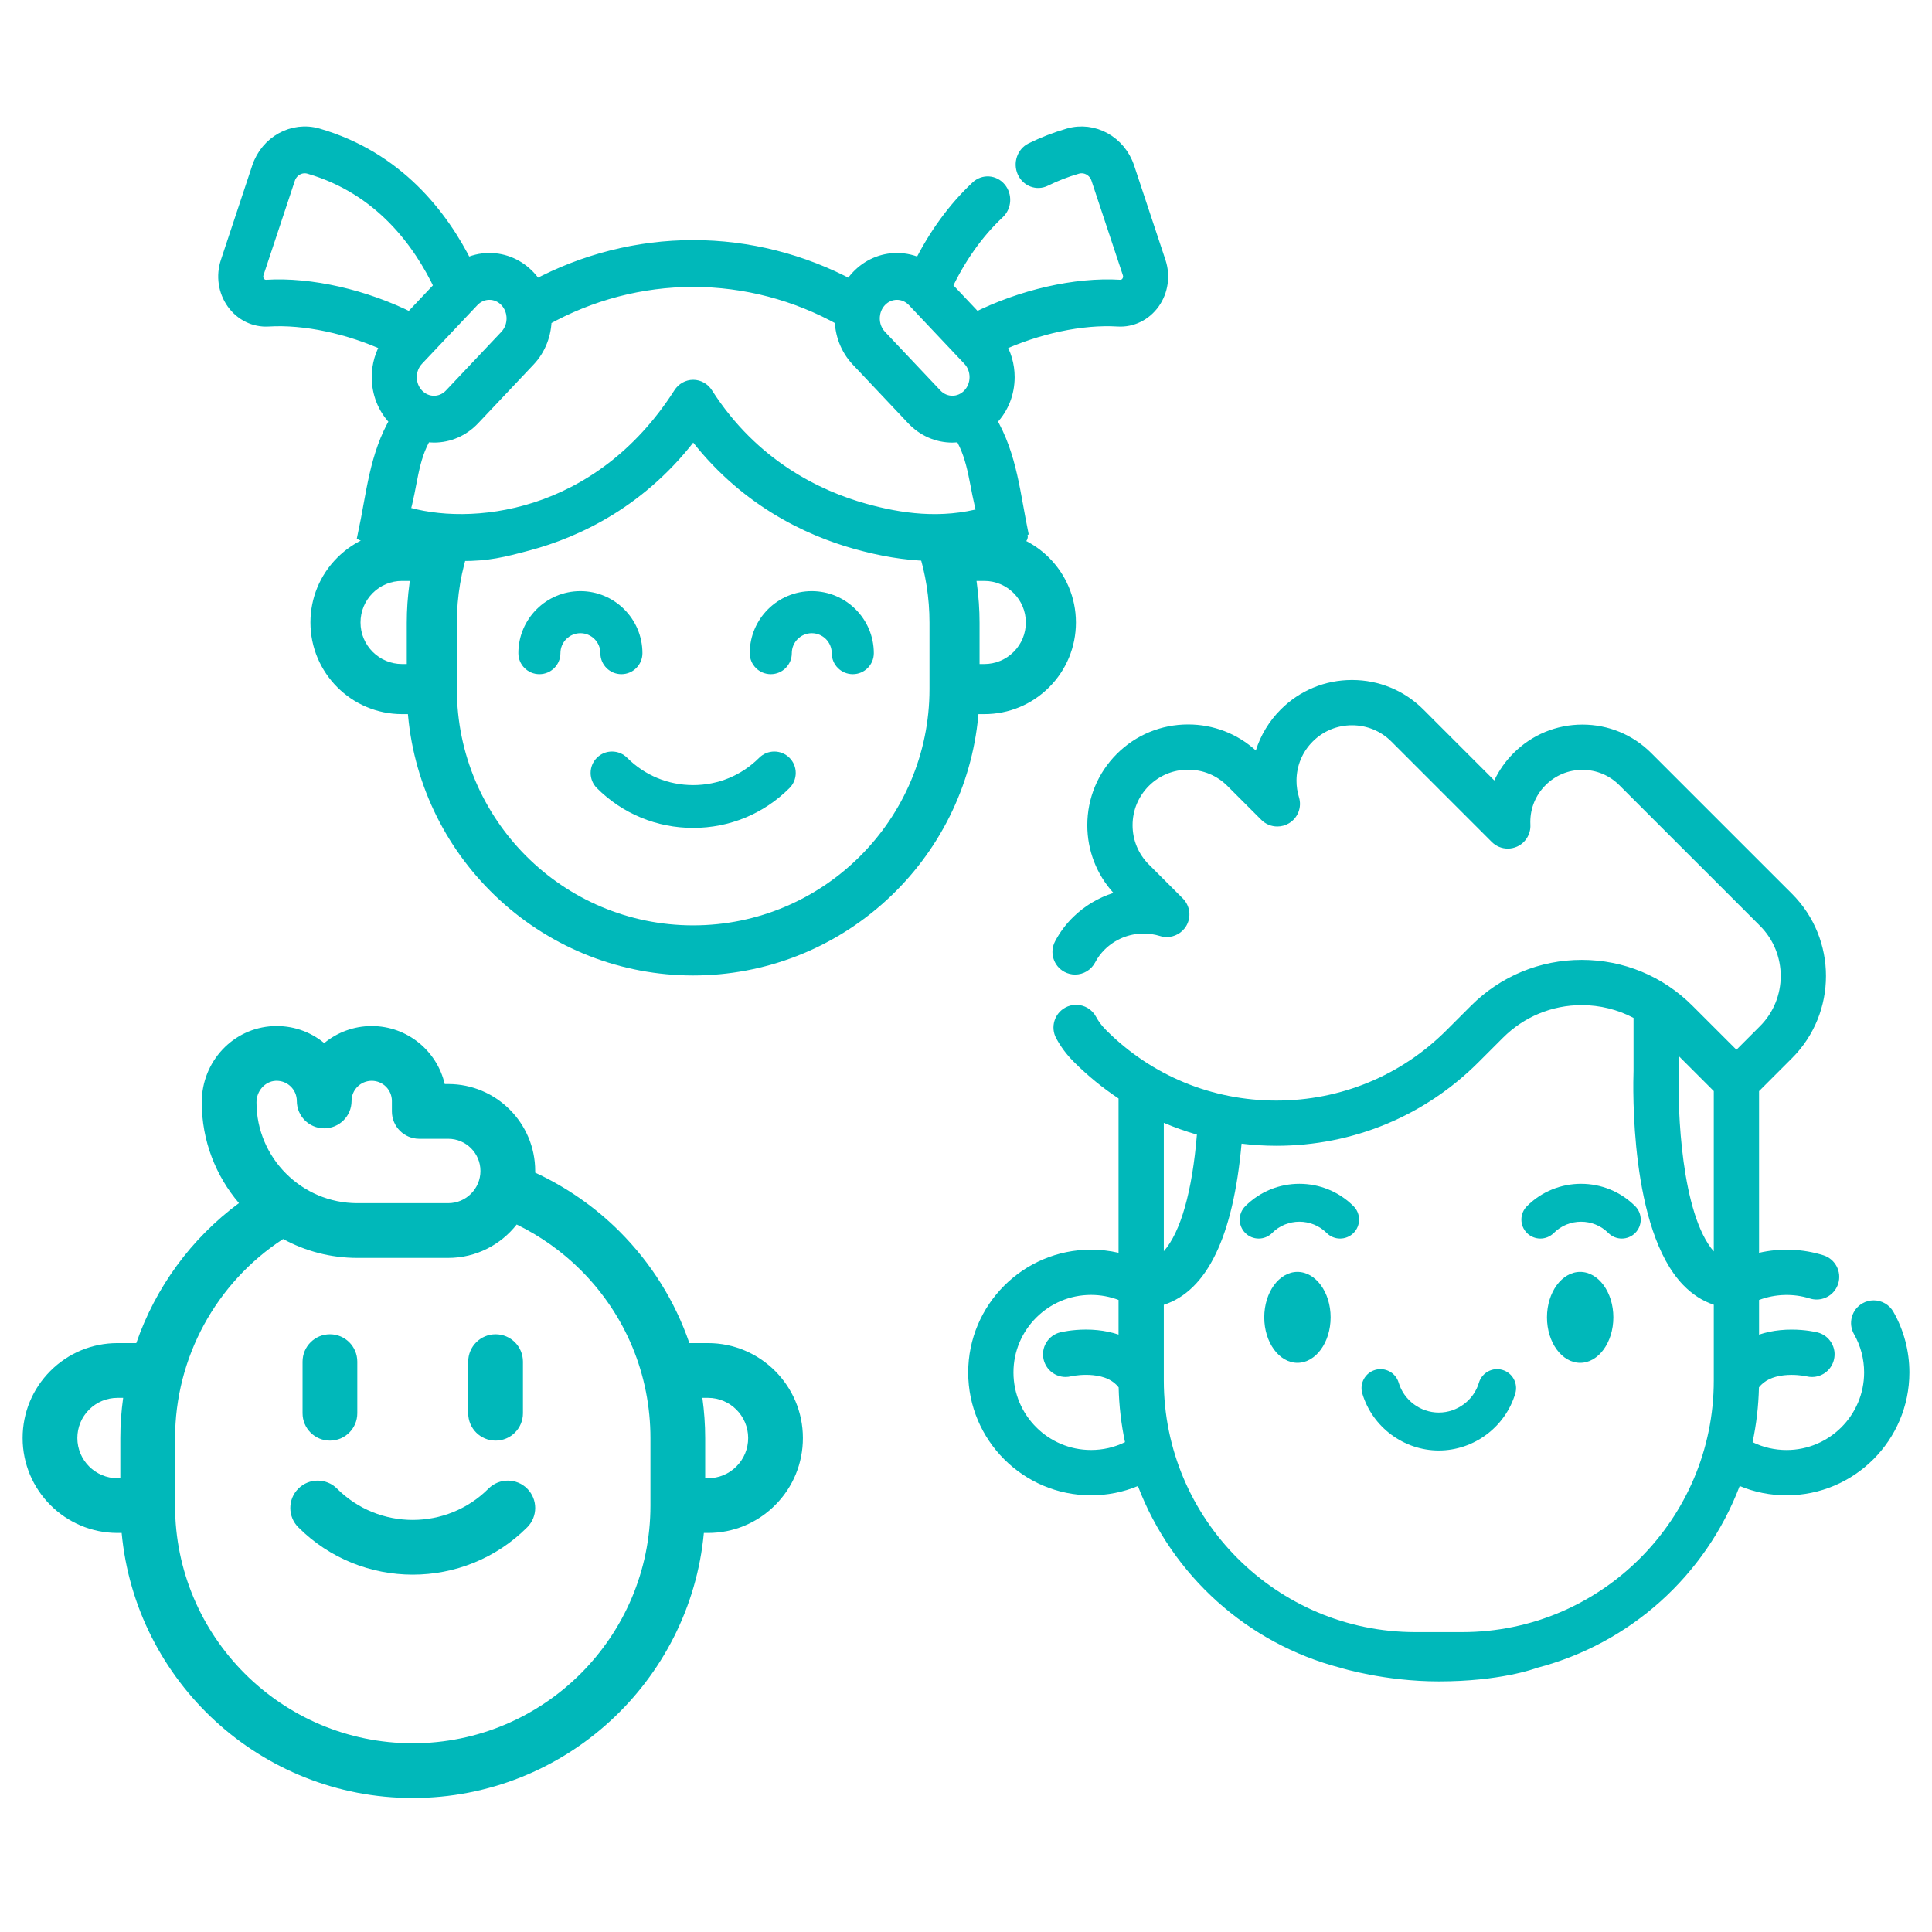
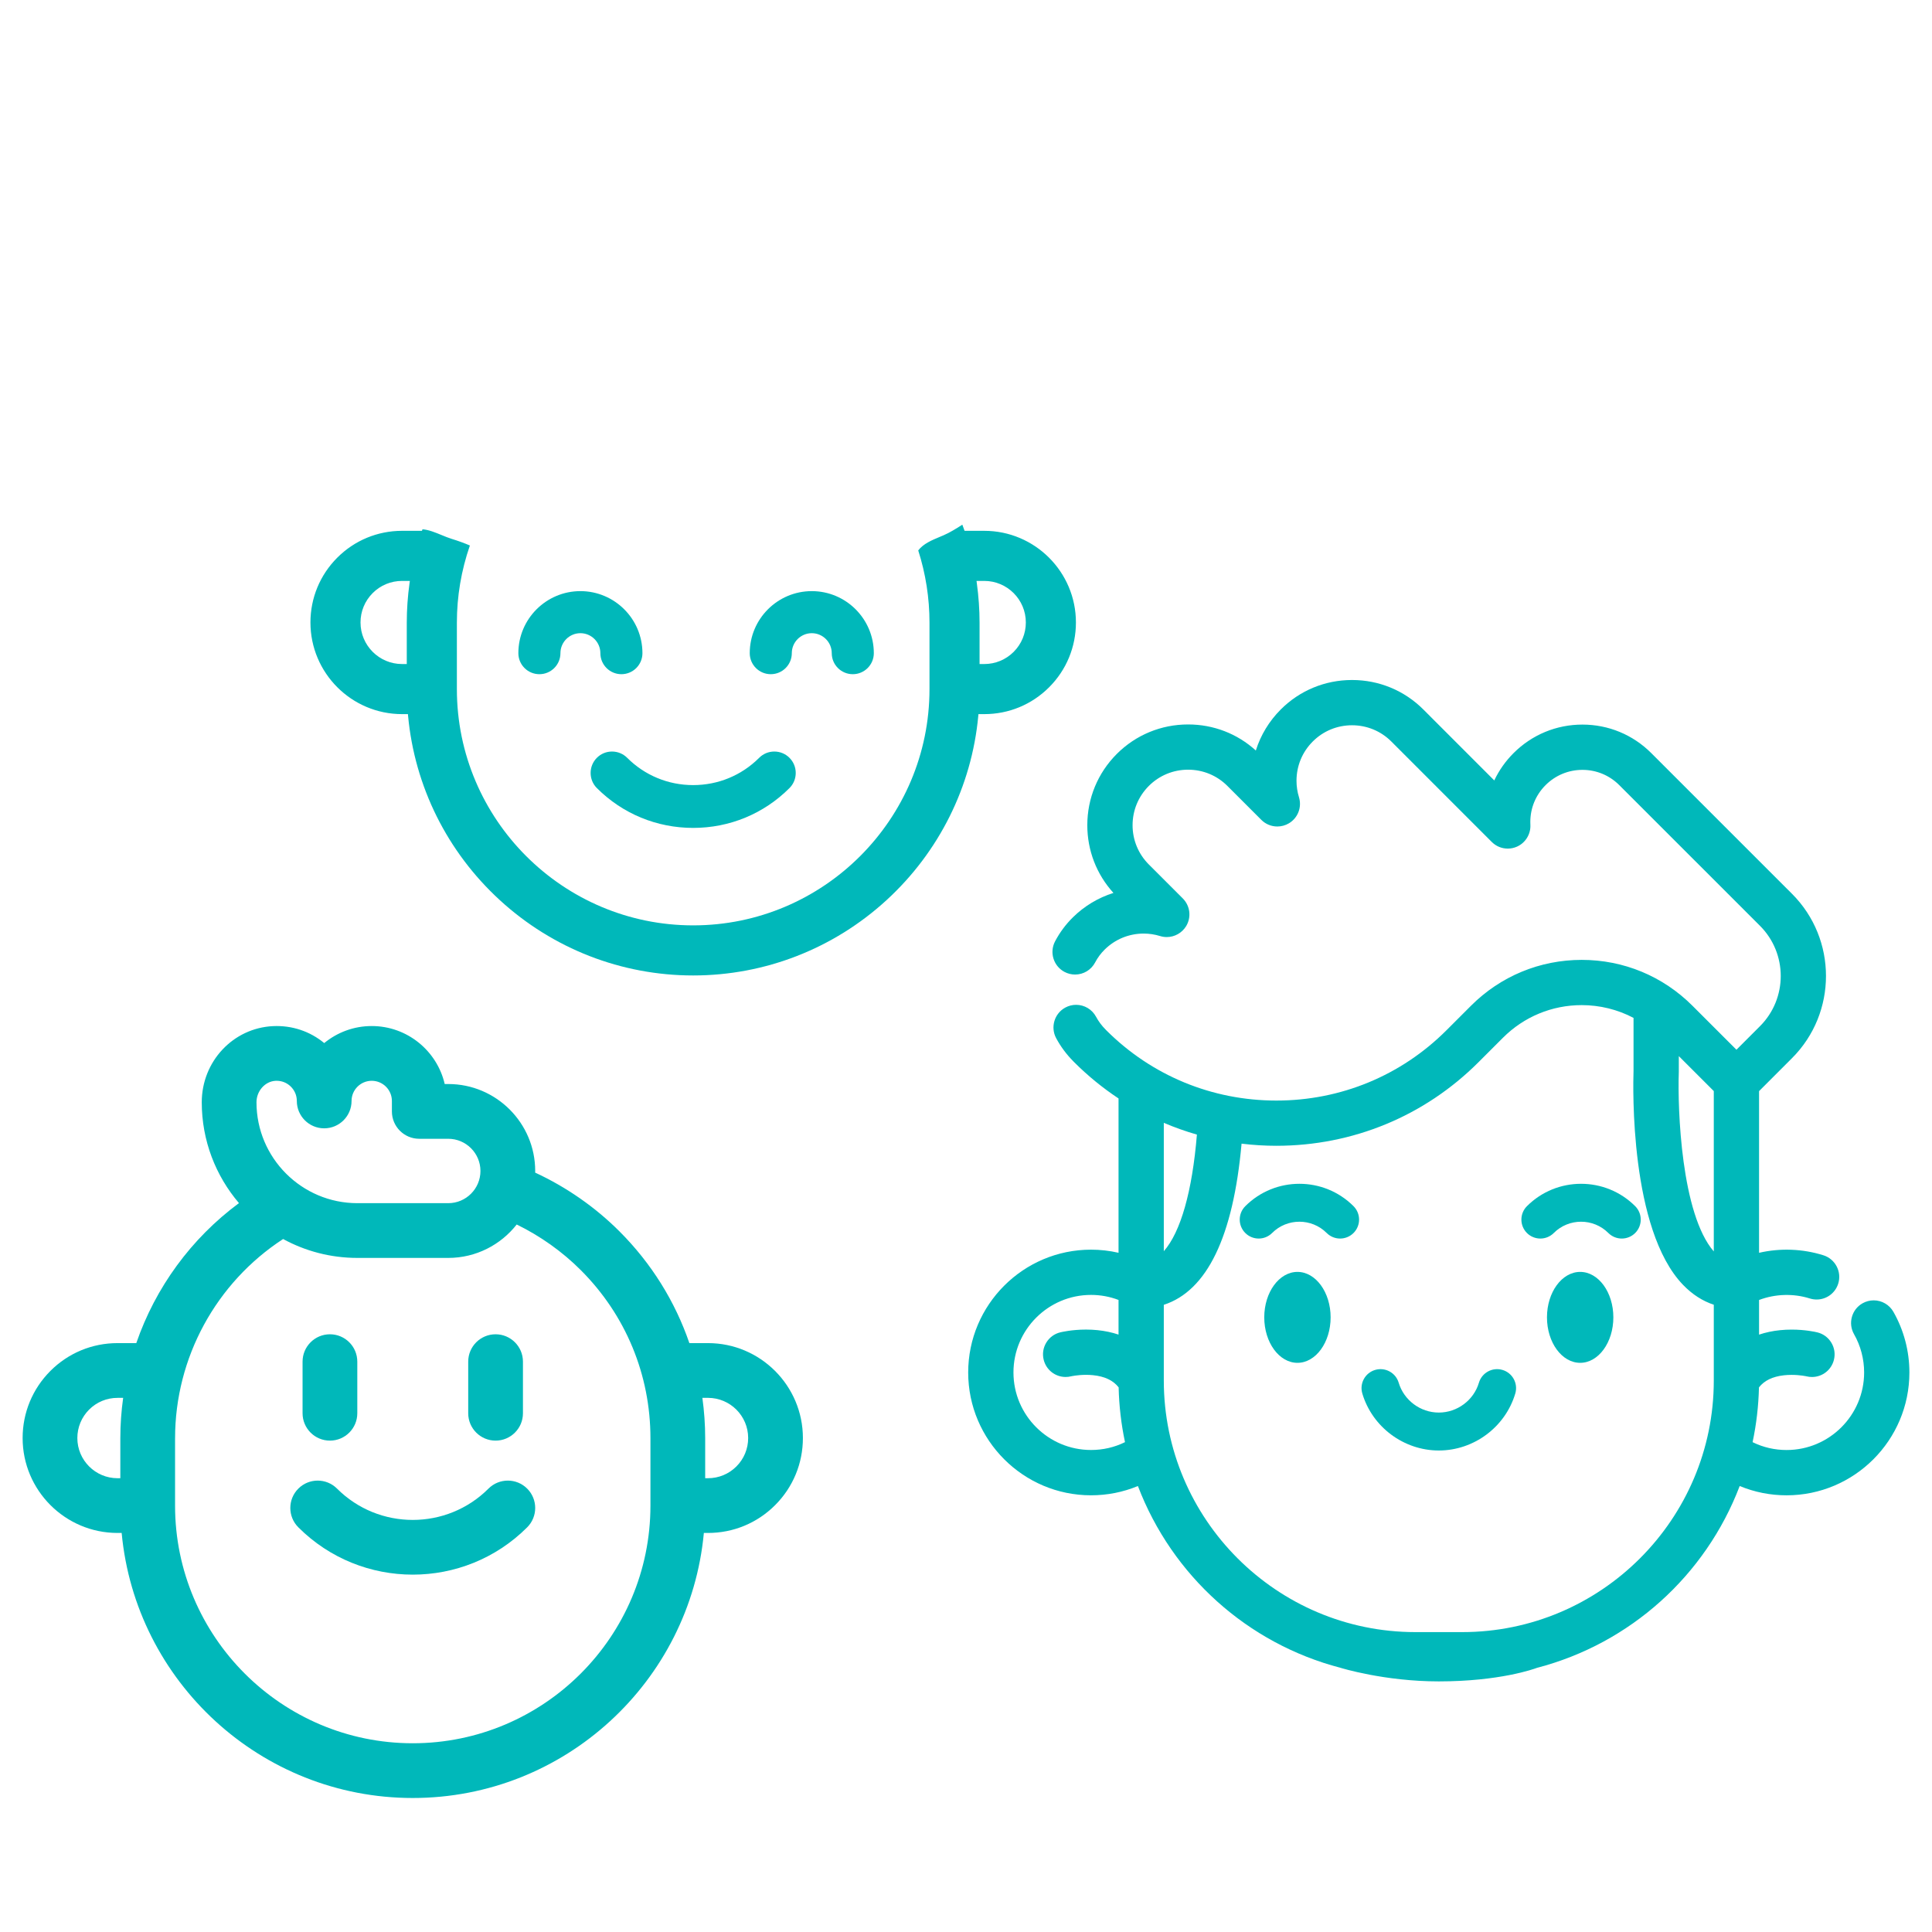
<svg xmlns="http://www.w3.org/2000/svg" version="1.1" id="Capa_1" x="0px" y="0px" width="512px" height="512px" viewBox="0 0 512 512" enable-background="new 0 0 512 512" xml:space="preserve">
  <g>
    <g>
      <g>
        <path fill="#00B8BA" d="M501.765,347.635c-1.064-1.868-3.063-3.03-5.216-3.03c-1.035,0-2.062,0.272-2.966,0.788     c-1.393,0.795-2.392,2.081-2.814,3.628c-0.424,1.543-0.22,3.16,0.572,4.555c1.747,3.066,2.674,6.572,2.674,10.141     c0,11.334-9.219,20.551-20.548,20.551c-3.167,0-6.195-0.699-9.011-2.082c1.01-4.753,1.575-9.634,1.688-14.52     c1.43-1.81,3.586-2.855,6.585-3.198c0.654-0.077,1.347-0.112,2.051-0.112c2.296,0,3.991,0.39,4.005,0.395     c0.462,0.11,0.934,0.166,1.405,0.166c2.77,0,5.165-1.879,5.824-4.569c0.385-1.558,0.137-3.167-0.694-4.537     c-0.83-1.371-2.143-2.339-3.701-2.719c-0.502-0.125-3.194-0.735-6.818-0.735c-1.03,0-2.056,0.051-3.045,0.15     c-1.964,0.196-3.836,0.593-5.585,1.181v-9.182c4.305-1.632,9.133-1.76,13.453-0.398c0.585,0.183,1.191,0.277,1.801,0.277     c2.63,0,4.929-1.69,5.72-4.199c0.994-3.155-0.766-6.53-3.92-7.524c-5.451-1.715-11.393-1.959-17.054-0.658v-42.846l8.73-8.735     c12.007-12.009,12.007-31.55,0-43.556l-37.288-37.282c-4.874-4.878-11.355-7.564-18.253-7.564     c-6.895,0-13.378,2.686-18.255,7.563c-2.131,2.133-3.847,4.562-5.106,7.238l-18.802-18.808     c-5.042-5.035-11.751-7.809-18.896-7.809c-7.145,0-13.853,2.773-18.888,7.811c-3.064,3.065-5.328,6.796-6.606,10.875     c-4.915-4.465-11.235-6.907-17.942-6.907c-7.145,0-13.855,2.773-18.901,7.812c-5.041,5.05-7.816,11.757-7.816,18.889     c0,6.694,2.448,13.018,6.924,17.948c-4.028,1.269-7.717,3.484-10.741,6.466c-1.898,1.873-3.489,4.014-4.726,6.369     c-1.543,2.925-0.415,6.56,2.511,8.102c0.86,0.453,1.825,0.692,2.79,0.692c2.237,0,4.273-1.228,5.315-3.207     c0.664-1.264,1.516-2.411,2.533-3.415c2.771-2.732,6.441-4.235,10.328-4.235c1.475,0,2.941,0.22,4.356,0.658     c0.573,0.178,1.169,0.267,1.769,0.267c2.089,0,4.057-1.113,5.138-2.902c1.427-2.368,1.058-5.385-0.896-7.338l-8.991-8.991     c-2.781-2.786-4.313-6.483-4.313-10.412c0-3.93,1.529-7.625,4.309-10.408c2.774-2.776,6.475-4.304,10.411-4.304     s7.634,1.527,10.408,4.303l8.993,8.994c1.135,1.133,2.642,1.757,4.246,1.757c1.086,0,2.154-0.297,3.087-0.857     c2.366-1.424,3.453-4.261,2.644-6.899c-0.435-1.417-0.656-2.886-0.656-4.363c0-3.932,1.529-7.631,4.309-10.407     c2.774-2.776,6.472-4.302,10.408-4.302c3.936,0,7.635,1.526,10.411,4.302l26.621,26.626c1.134,1.134,2.641,1.759,4.243,1.759     c0.848,0,1.672-0.177,2.446-0.524c2.258-1.008,3.68-3.344,3.542-5.813c-0.016-0.243-0.018-0.48-0.018-0.72     c0-3.689,1.436-7.155,4.041-9.76c2.61-2.612,6.081-4.05,9.77-4.05s7.158,1.438,9.768,4.05l37.289,37.282     c7.33,7.331,7.33,19.26,0,26.593l-6.241,6.245l-11.659-11.654c-7.833-7.84-18.255-12.158-29.342-12.158     c-11.085,0-21.508,4.318-29.349,12.157l-6.486,6.486c-12.021,12.022-28.036,18.641-45.084,18.641     c-17.034,0-33.034-6.606-45.046-18.596l-0.204-0.214c-1.024-1.023-1.879-2.168-2.54-3.399c-1.049-1.952-3.075-3.163-5.293-3.163     c-0.981,0-1.961,0.247-2.831,0.715c-2.915,1.564-4.012,5.208-2.448,8.124c1.205,2.247,2.751,4.322,4.574,6.154l0.216,0.224     c3.582,3.58,7.532,6.806,11.741,9.596v40.899c-2.394-0.55-4.843-0.827-7.297-0.827c-17.947,0-32.547,14.6-32.547,32.549     c0,17.945,14.6,32.547,32.547,32.547c4.32,0,8.496-0.829,12.43-2.459c9.073,23.795,29.088,41.771,53.688,48.175     c0.115,0.037,11.626,3.602,26.049,3.602c16.073,0,25.199-3.278,26.057-3.602c24.623-6.424,44.62-24.394,53.686-48.177     c3.938,1.634,8.112,2.464,12.428,2.464c17.945,0,32.544-14.604,32.544-32.552C506.011,358.062,504.541,352.502,501.765,347.635z      M308.421,331.585V297.56c2.855,1.219,5.796,2.263,8.771,3.119C315.96,315.725,312.88,326.526,308.421,331.585z M419.169,266.366     c4.799,0,9.536,1.169,13.735,3.386v13.991c-0.146,4.268-1.018,42.112,13.134,56.773c2.411,2.5,5.143,4.265,8.134,5.252v20.077     c0,36.766-29.913,66.68-66.68,66.68h-12.386c-36.771,0-66.687-29.914-66.687-66.68v-20.055     c11.471-3.723,18.398-18.084,20.607-42.709c3.069,0.374,6.165,0.563,9.22,0.563c20.26,0,39.286-7.867,53.568-22.149l6.489-6.487     C403.878,269.438,411.29,266.366,419.169,266.366z M454.172,289.147v42.495c-8.609-9.913-9.624-37.559-9.271-47.572l0.003-4.188     L454.172,289.147z M289.127,343.165c2.513,0,4.963,0.449,7.297,1.335v9.181c-1.745-0.585-3.618-0.981-5.582-1.179     c-0.989-0.101-2.012-0.15-3.039-0.15c-3.745,0-6.521,0.662-6.823,0.736c-1.558,0.38-2.871,1.346-3.702,2.717     c-0.831,1.37-1.076,2.981-0.694,4.537c0.661,2.691,3.053,4.571,5.819,4.571c0.481,0,0.964-0.058,1.427-0.172     c0.018-0.005,1.718-0.393,4.002-0.393c0.622,0,1.229,0.031,1.811,0.089c3.112,0.314,5.342,1.367,6.809,3.224     c0.109,4.885,0.678,9.767,1.685,14.523c-2.806,1.383-5.834,2.078-9.008,2.078c-11.332,0-20.551-9.217-20.551-20.546     C268.575,352.385,277.795,343.165,289.127,343.165z" />
        <path fill="#00B8BA" d="M343.836,337.066c-4.848,0-8.795,5.405-8.795,12.047c0,6.645,3.947,12.052,8.795,12.052     s8.794-5.407,8.794-12.052C352.63,342.472,348.684,337.066,343.836,337.066z" />
        <path fill="#00B8BA" d="M418.761,337.066c-4.85,0-8.797,5.405-8.797,12.047c0,6.645,3.947,12.052,8.797,12.052     s8.795-5.407,8.795-12.052C427.556,342.472,423.611,337.066,418.761,337.066z" />
        <path fill="#00B8BA" d="M330.016,319.647c-1.966,1.965-1.966,5.148,0,7.11c1.961,1.962,5.146,1.962,7.105,0     c3.988-3.988,10.477-3.988,14.467,0c0.979,0.979,2.266,1.471,3.553,1.471c1.285,0,2.574-0.491,3.556-1.471     c1.964-1.964,1.964-5.146,0-7.11C350.789,311.74,337.923,311.74,330.016,319.647z" />
        <path fill="#00B8BA" d="M411.764,326.758c3.99-3.988,10.479-3.988,14.467,0c0.982,0.979,2.269,1.471,3.555,1.471     s2.571-0.491,3.555-1.471c1.962-1.964,1.962-5.146,0-7.11c-7.91-7.907-20.775-7.907-28.687,0c-1.96,1.965-1.96,5.148,0,7.11     C406.619,328.72,409.801,328.72,411.764,326.758z" />
        <path fill="#00B8BA" d="M381.297,374.345c-4.871,0-9.242-3.255-10.63-7.915c-0.795-2.661-3.593-4.173-6.255-3.38     c-2.659,0.793-4.174,3.592-3.381,6.254c2.649,8.885,10.985,15.094,20.267,15.094c9.294,0,17.626-6.21,20.268-15.102     c0.793-2.661-0.726-5.458-3.386-6.248c-2.66-0.791-5.463,0.727-6.251,3.387C390.544,371.094,386.175,374.345,381.297,374.345z" />
      </g>
      <g>
        <path fill="#00B8BA" d="M31.147,406.248h1.094c3.67,39.341,36.858,70.239,77.14,70.239c40.288,0,73.48-30.898,77.148-70.239     h1.094c6.72,0,13.039-2.617,17.789-7.367c4.749-4.75,7.364-11.065,7.364-17.791c0-13.868-11.283-25.151-25.153-25.151h-4.933     c-3.776-11.014-10.031-21.114-18.505-29.591c-6.449-6.45-14.097-11.766-22.365-15.594c0.004-0.144,0.011-0.287,0.011-0.436     c0-12.703-10.336-23.039-23.038-23.039h-0.941c-2.037-8.791-9.934-15.367-19.341-15.367c-4.775,0-9.16,1.694-12.589,4.514     c-3.804-3.137-8.562-4.725-13.556-4.491c-10.599,0.499-18.9,9.366-18.9,20.185c0,10.186,3.718,19.513,9.86,26.716     c-12.693,9.396-22.136,22.39-27.21,37.104h-4.968c-6.722,0-13.039,2.615-17.796,7.372c-4.745,4.758-7.358,11.074-7.358,17.78     C5.993,394.964,17.278,406.248,31.147,406.248L31.147,406.248z M187.624,370.445c5.871,0,10.647,4.775,10.647,10.645     c0,2.849-1.108,5.523-3.118,7.535c-2.009,2.009-4.685,3.116-7.529,3.116h-0.742v-10.599c0-3.61-0.26-7.182-0.744-10.697H187.624z      M73.049,286.425c0.088-0.002,0.175-0.004,0.263-0.004c1.388,0,2.689,0.519,3.692,1.476c1.068,1.019,1.656,2.392,1.656,3.869     c0,4.004,3.247,7.252,7.252,7.252c4.008,0,7.254-3.248,7.254-7.252c0-2.947,2.398-5.345,5.345-5.345     c2.947,0,5.345,2.396,5.345,5.345v2.772c0,4.004,3.247,7.252,7.252,7.252h7.685c4.704,0,8.532,3.827,8.532,8.533     c0,4.704-3.828,8.53-8.532,8.53H94.706c-14.742,0-26.734-11.992-26.734-26.734C67.973,289.11,70.249,286.558,73.049,286.425z      M46.397,381.143c0-21.358,10.871-41.22,28.632-52.79c5.852,3.192,12.556,5.008,19.678,5.008h24.086     c7.358,0,13.917-3.473,18.137-8.856c6.263,3.057,12.061,7.168,16.995,12.104c11.897,11.894,18.449,27.712,18.449,44.535v17.854     c0,34.729-28.261,62.983-62.995,62.983c-34.73,0-62.986-28.254-62.986-62.983v-17.854H46.397L46.397,381.143z M23.616,373.562     c2.01-2.008,4.685-3.114,7.531-3.114h1.49c-0.491,3.519-0.748,7.09-0.748,10.697v10.598h-0.743     c-5.871,0-10.648-4.777-10.648-10.646C20.499,378.253,21.608,375.575,23.616,373.562z" />
        <path fill="#00B8BA" d="M109.385,417.295c10.981,0,21.963-4.178,30.324-12.539c2.833-2.832,2.833-7.425,0-10.258     c-2.833-2.832-7.425-2.832-10.258,0c-11.065,11.064-29.067,11.064-40.132,0c-2.834-2.832-7.426-2.832-10.258,0     c-2.833,2.834-2.833,7.426,0,10.258C87.422,413.117,98.403,417.295,109.385,417.295z" />
        <path fill="#00B8BA" d="M87.435,381.78c4.007,0,7.253-3.248,7.253-7.254v-13.676c0-4.004-3.246-7.252-7.253-7.252     c-4.005,0-7.253,3.248-7.253,7.252v13.676C80.182,378.532,83.429,381.78,87.435,381.78z" />
        <path fill="#00B8BA" d="M131.334,381.78c4.007,0,7.253-3.248,7.253-7.254v-13.676c0-4.004-3.246-7.252-7.253-7.252     c-4.006,0-7.253,3.248-7.253,7.252v13.676C124.08,378.532,127.328,381.78,131.334,381.78z" />
      </g>
    </g>
    <g>
      <g>
        <g>
          <g>
-             <path fill="#00B8BA" stroke="#00B8BA" stroke-width="4" stroke-miterlimit="10" d="M306.964,69.522l-8.305-25.029       c-2.2-6.631-8.964-10.366-15.399-8.5c-3.392,0.984-6.693,2.267-9.81,3.809c-1.987,0.985-2.845,3.488-1.912,5.593       c0.929,2.105,3.293,3.009,5.28,2.027c2.707-1.34,5.582-2.457,8.54-3.313c2.433-0.708,4.979,0.687,5.803,3.174l8.307,25.029       c0.438,1.316-0.129,2.321-0.394,2.693c-0.265,0.367-1.01,1.219-2.315,1.136c-11.675-0.722-26.032,2.58-38.147,8.683       l-8.341-8.83c3.699-7.884,8.437-14.572,14.108-19.897c1.644-1.542,1.793-4.198,0.335-5.937       c-1.455-1.74-3.965-1.897-5.606-0.357c-6.025,5.658-11.096,12.625-15.13,20.749c-1.934-0.987-4.068-1.506-6.277-1.506       c-3.875,0-7.515,1.597-10.253,4.494c-0.771,0.813-1.429,1.701-1.99,2.633c-12.881-6.904-27.224-10.548-41.761-10.548       c-14.534,0-28.876,3.644-41.757,10.548c-0.559-0.932-1.22-1.82-1.989-2.633c-2.738-2.897-6.377-4.494-10.254-4.494       c-2.208,0-4.34,0.52-6.274,1.504c-6.583-13.265-18.439-28.513-39.286-34.558c-6.437-1.865-13.2,1.869-15.4,8.5l-8.304,25.029       c-1.188,3.574-0.608,7.519,1.545,10.546c2.149,3.021,5.563,4.688,9.126,4.472c9.684-0.602,21.514,1.948,31.931,6.753       c-1.639,2.527-2.523,5.517-2.523,8.655c0,4.099,1.507,7.953,4.247,10.852c0.204,0.217,0.416,0.425,0.631,0.627       c-5.585,9.379-6.272,19.597-8.571,30.292c2.394,1.288,19.126,4.961,25.647,4.961c6.754,0,10.577-0.917,17.487-2.774       c12.662-3.399,30.087-11.349,43.753-29.899c13.36,18.04,30.644,26.017,43.25,29.541c13.59,3.795,24.918,4.127,36.092,1.03       c0.053,0.256,7.723-2.5,7.616-2.509c-2.286-10.823-3.005-21.163-8.653-30.642c0.216-0.204,0.426-0.411,0.632-0.627       c2.739-2.9,4.247-6.753,4.247-10.854c0-3.136-0.883-6.126-2.519-8.657c10.414-4.803,22.248-7.35,31.927-6.75       c3.571,0.215,6.977-1.452,9.128-4.471C307.574,77.041,308.153,73.097,306.964,69.522z M231.288,82.989       c0.003-0.02,0.009-0.042,0.011-0.064c0.258-1.259,0.843-2.458,1.765-3.438c1.239-1.31,2.884-2.028,4.636-2.028       c1.749,0,3.395,0.72,4.633,2.028l12.61,13.354c0.005,0,0.007,0.005,0.013,0.007l2.064,2.19c1.24,1.309,1.92,3.049,1.92,4.906       c0,1.851-0.68,3.593-1.92,4.906c-0.591,0.626-1.281,1.117-2.027,1.458c-0.051,0.021-0.097,0.043-0.143,0.065       c-0.774,0.333-1.607,0.505-2.464,0.505c-1.751,0-3.396-0.721-4.633-2.03l-14.688-15.552       C231.449,87.59,230.857,85.201,231.288,82.989z M125.064,79.488c1.238-1.31,2.884-2.032,4.632-2.032       c1.753,0,3.397,0.722,4.636,2.032c0.924,0.979,1.506,2.179,1.765,3.438c0.002,0.021,0.007,0.043,0.012,0.064       c0.429,2.212-0.162,4.601-1.777,6.311l-14.688,15.552c-1.238,1.309-2.884,2.031-4.634,2.031c-0.858,0-1.689-0.175-2.461-0.508       c-0.049-0.021-0.096-0.045-0.146-0.065c-0.747-0.341-1.437-0.833-2.029-1.458c-1.237-1.313-1.917-3.053-1.917-4.904       c0-1.858,0.682-3.598,1.917-4.908L125.064,79.488z M70.638,76.142c-1.299,0.083-2.052-0.769-2.315-1.136       c-0.265-0.372-0.834-1.377-0.395-2.693l8.306-25.029c0.824-2.486,3.374-3.881,5.804-3.174       c18.933,5.489,29.436,19.853,35.089,31.886l-8.341,8.83C96.671,78.721,82.315,75.42,70.638,76.142z M261.009,136.458       c-11.579,3.229-22.621,1.58-32.026-1.05c-12.357-3.453-29.672-11.618-41.993-30.903c-0.737-1.158-1.972-1.853-3.292-1.853       c-1.317,0-2.551,0.695-3.29,1.853c-21.619,33.836-56.029,37.182-73.88,31.489c2.24-7.331,2.079-14.354,6.08-20.91       c0.787,0.137,1.588,0.208,2.402,0.208c3.872,0,7.511-1.596,10.252-4.494l14.688-15.551c2.825-2.993,4.239-6.917,4.239-10.85       c12.111-6.784,25.715-10.359,39.507-10.359c13.795,0,27.398,3.576,39.509,10.359c0.002,3.932,1.416,7.86,4.242,10.85       l14.687,15.551c2.737,2.898,6.376,4.5,10.253,4.5c0.81,0,1.611-0.075,2.397-0.213       C258.873,121.778,258.761,128.96,261.009,136.458z" />
-           </g>
+             </g>
        </g>
      </g>
      <g>
        <path fill="#00B8BA" d="M153.811,156.654c-9.066,0-16.441,7.375-16.441,16.441c0,3.078,2.495,5.573,5.574,5.573     c3.08,0,5.576-2.495,5.576-5.573c0-2.92,2.374-5.294,5.291-5.294c2.918,0,5.291,2.374,5.291,5.294     c0,3.078,2.497,5.573,5.576,5.573c3.08,0,5.574-2.495,5.574-5.573C170.251,164.03,162.877,156.654,153.811,156.654z" />
        <path fill="#00B8BA" d="M215.129,156.654c-9.066,0-16.439,7.375-16.439,16.441c0,3.078,2.493,5.573,5.573,5.573     c3.081,0,5.576-2.495,5.576-5.573c0-2.92,2.373-5.294,5.291-5.294c2.919,0,5.292,2.374,5.292,5.294     c0,3.078,2.496,5.573,5.576,5.573c3.077,0,5.574-2.495,5.574-5.573C231.57,164.03,224.197,156.654,215.129,156.654z" />
      </g>
      <path fill="#00B8BA" d="M183.695,258.507c-18.998,0-37.189-7.084-51.22-19.947c-13.943-12.78-22.582-30.127-24.329-48.843    l-0.043-0.467h-1.548c-13.392,0-24.285-10.897-24.285-24.291c0-6.478,2.522-12.574,7.104-17.167    c4.591-4.589,10.692-7.118,17.181-7.118h5.269l0.14-0.403c1.616,0.109,3.367,0.829,5.064,1.526    c0.93,0.384,1.808,0.744,2.663,1.009c1.727,0.532,3.315,1.108,4.835,1.756c-2.288,6.598-3.449,13.476-3.449,20.449l-0.001,17.603    c0,34.529,28.091,62.62,62.619,62.62c34.535,0,62.629-28.091,62.629-62.62v-17.603c0-6.516-1.004-12.956-2.985-19.147    c1.373-1.774,3.575-2.693,5.708-3.584c0.338-0.141,0.672-0.28,1.002-0.422c1.718-0.742,3.288-1.738,4.804-2.7l0.173-0.109    c0.161,0.424,0.321,0.848,0.47,1.278l0.118,0.348h5.229c13.392,0,24.287,10.895,24.287,24.286c0,6.49-2.523,12.59-7.107,17.176    c-4.587,4.587-10.688,7.114-17.18,7.114h-1.544l-0.045,0.467c-1.744,18.716-10.385,36.063-24.329,48.843    C220.889,251.422,202.697,258.507,183.695,258.507z M258.866,154.533c0.484,3.519,0.728,7.043,0.728,10.479v10.965h1.246    c2.943,0,5.71-1.145,7.792-3.224c2.08-2.081,3.225-4.848,3.225-7.793c0-6.072-4.941-11.011-11.016-11.011h-2.053L258.866,154.533z     M106.553,153.949c-2.942,0-5.709,1.145-7.789,3.223c-2.08,2.085-3.224,4.853-3.224,7.792c0,6.073,4.939,11.013,11.012,11.013    h1.248v-10.964c0-3.465,0.247-6.99,0.732-10.478l0.083-0.586H106.553z" />
      <path fill="#00B8BA" d="M183.698,219.404c-9.651,0-18.715-3.747-25.518-10.551c-2.212-2.212-2.212-5.813,0-8.027    c1.072-1.072,2.497-1.661,4.012-1.661c1.517,0,2.942,0.59,4.015,1.661c4.666,4.665,10.876,7.234,17.49,7.234    c6.615,0,12.827-2.569,17.493-7.234c1.073-1.072,2.497-1.661,4.013-1.661s2.941,0.59,4.013,1.661    c1.073,1.072,1.663,2.498,1.663,4.014c0,1.517-0.59,2.941-1.663,4.013C202.412,215.657,193.35,219.404,183.698,219.404z" />
    </g>
  </g>
</svg>